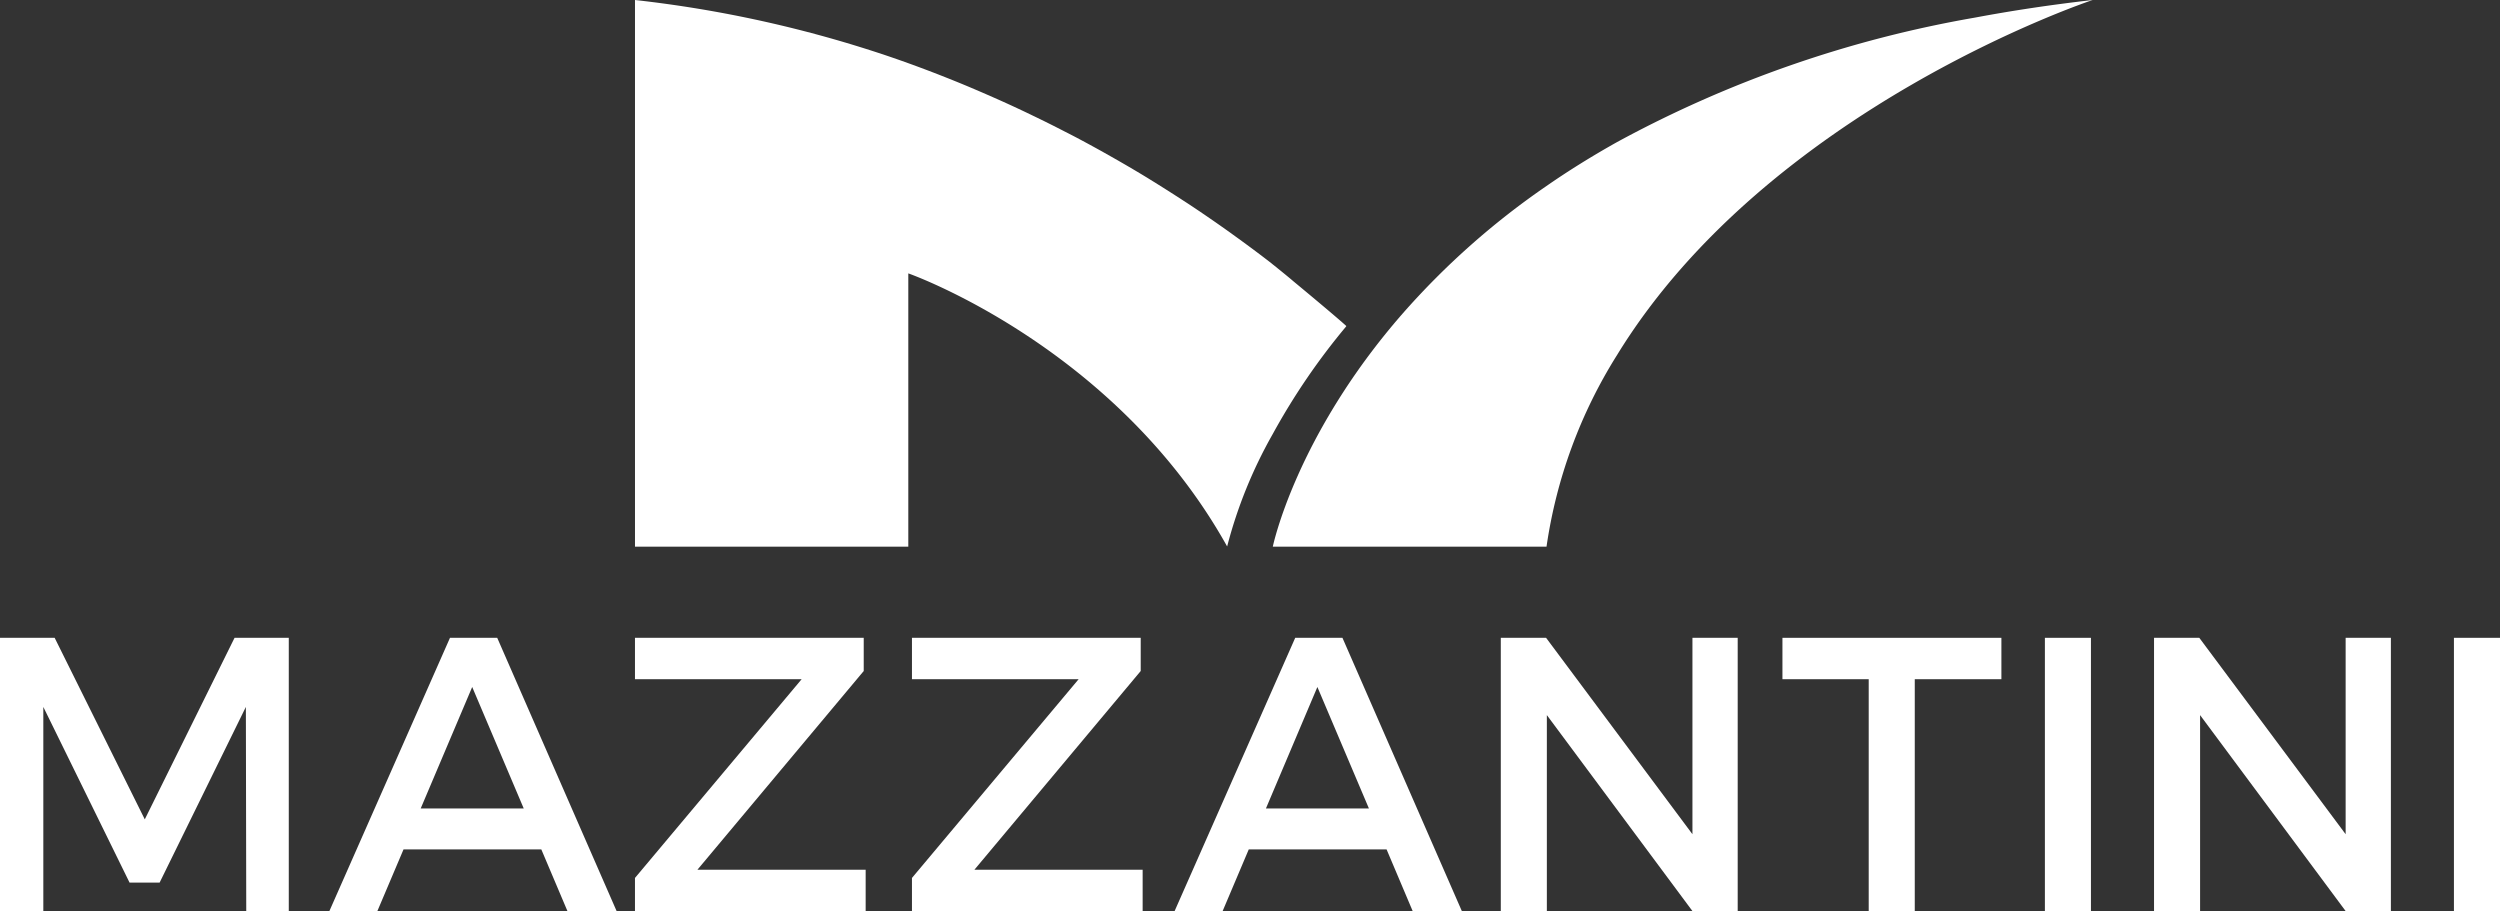
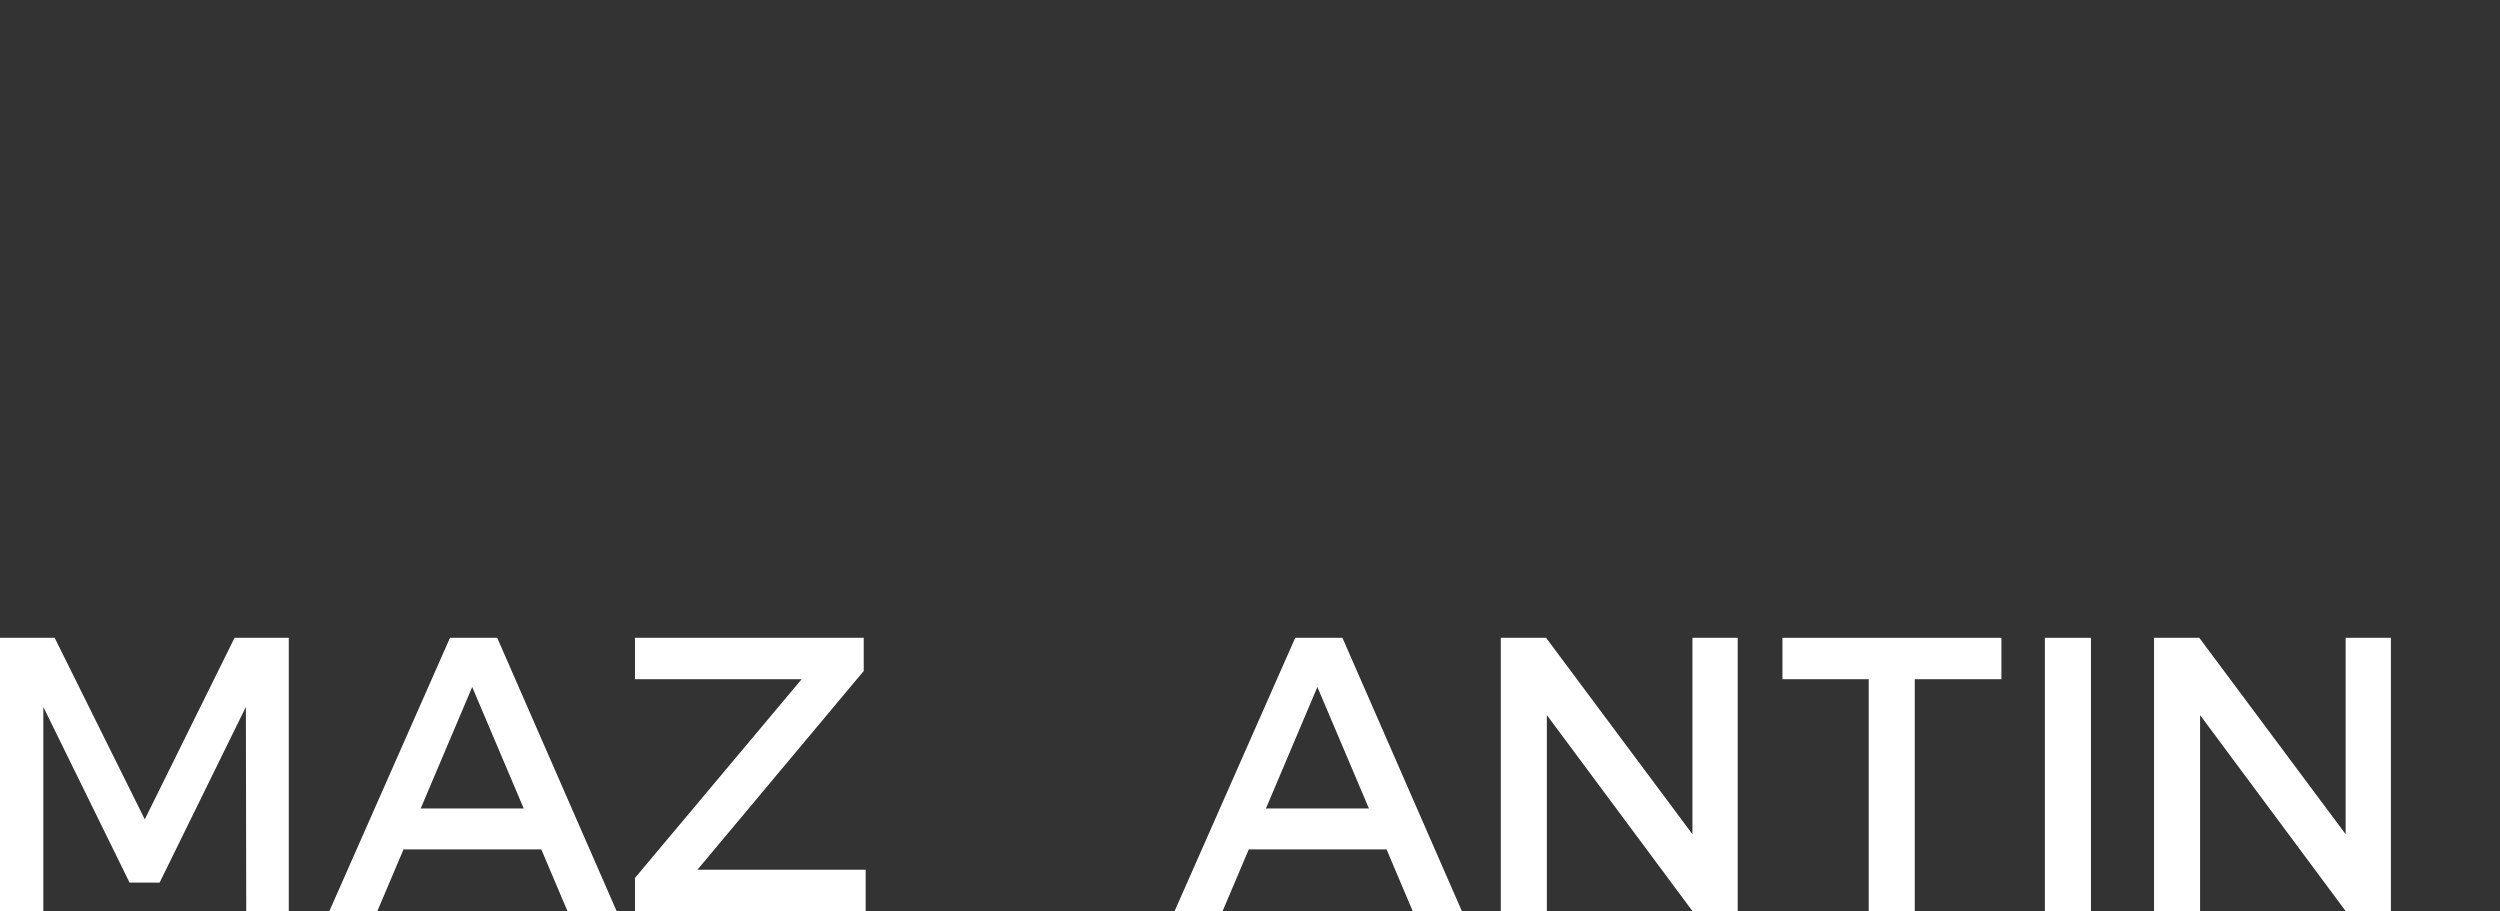
<svg xmlns="http://www.w3.org/2000/svg" width="158.995" height="57.947" viewBox="0 0 158.995 57.947">
  <rect x="0" y="0" width="158.995" height="57.947" fill="#333333" stroke="none" />
  <defs>
    <clipPath id="clip-path">
-       <rect id="Rectangle_100" data-name="Rectangle 100" width="158.994" height="57.946" fill="none" />
-     </clipPath>
+       </clipPath>
  </defs>
  <g id="Group_105" data-name="Group 105" transform="translate(-1515.601 -2789.868)">
    <g id="Group_104" data-name="Group 104" transform="translate(1515.601 2789.868)">
      <path id="Path_58" data-name="Path 58" d="M14.917,29.822,9.208,41.368,3.476,29.822H0V47.2H2.755V34.217L8.24,45.391h1.911l5.486-11.174L15.661,47.2h2.705V29.822Z" transform="translate(0 10.742)" fill="#fff" />
      <path id="Path_59" data-name="Path 59" d="M24.483,32.949l3.277,7.725H21.208ZM23.07,29.822,15.4,47.2h3.052l1.664-3.923h8.762L30.54,47.2h3.127L26.074,29.822Z" transform="translate(5.548 10.742)" fill="#fff" />
      <path id="Path_60" data-name="Path 60" d="M29.688,29.822v2.632h10.6l-10.6,12.639V47.2H44.359V44.572h-10.7L44.236,31.933V29.822Z" transform="translate(10.695 10.742)" fill="#fff" />
-       <path id="Path_61" data-name="Path 61" d="M42.639,29.822v2.632h10.6l-10.6,12.639V47.2H57.31V44.572h-10.7L57.187,31.933V29.822Z" transform="translate(15.36 10.742)" fill="#fff" />
      <path id="Path_62" data-name="Path 62" d="M64,32.949l3.277,7.725H60.728ZM62.59,29.822,54.92,47.2h3.054l1.662-3.923H68.4L70.06,47.2h3.127L65.594,29.822Z" transform="translate(19.783 10.742)" fill="#fff" />
      <path id="Path_63" data-name="Path 63" d="M82.359,29.822V42.312L73.051,29.822h-2.88V47.2H73.1V34.737L82.359,47.2h2.878V29.822Z" transform="translate(25.277 10.742)" fill="#fff" />
      <path id="Path_64" data-name="Path 64" d="M83.34,29.822v2.632h5.486V47.2h2.929V32.454h5.51V29.822Z" transform="translate(30.02 10.742)" fill="#fff" />
      <rect id="Rectangle_98" data-name="Rectangle 98" width="2.929" height="17.382" transform="translate(130.051 40.564)" fill="#fff" />
      <path id="Path_65" data-name="Path 65" d="M112.9,29.822V42.312l-9.308-12.491h-2.878V47.2h2.929V34.737L112.9,47.2h2.878V29.822Z" transform="translate(36.278 10.742)" fill="#fff" />
-       <rect id="Rectangle_99" data-name="Rectangle 99" width="2.93" height="17.382" transform="translate(156.065 40.564)" fill="#fff" />
      <g id="Group_103" data-name="Group 103" transform="translate(0.001 0)">
        <g id="Group_102" data-name="Group 102" clip-path="url(#clip-path)">
-           <path id="Path_66" data-name="Path 66" d="M104.138,1.125A74.075,74.075,0,0,0,81.4,9.039q-2.432,1.363-4.521,2.817a49.238,49.238,0,0,0-9.115,8.091c-6.808,7.8-8.252,14.819-8.252,14.819H76.92A31.309,31.309,0,0,1,81.4,22.588C91.05,6.828,111.655,0,111.655,0c-2.636.3-5.135.677-7.516,1.125" transform="translate(21.435 0)" fill="#fff" />
          <path id="Path_67" data-name="Path 67" d="M29.688,0h0" transform="translate(10.694 0)" fill="#fff" />
-           <path id="Path_68" data-name="Path 68" d="M42.468,12.78v0h0Z" transform="translate(15.297 4.604)" fill="#fff" />
          <path id="Path_69" data-name="Path 69" d="M71.513,17.846c-.409-.345-.837-.69-1.265-1.032-.054-.045-.107-.09-.163-.133-.026-.02-.05-.038-.076-.057-.763-.589-1.526-1.152-2.288-1.7l-.464-.333q-1.141-.808-2.274-1.56c-.132-.088-.265-.173-.4-.26q-1.09-.71-2.168-1.374c-.072-.044-.143-.09-.214-.132-.764-.465-1.523-.906-2.278-1.333l-.441-.249c-.749-.418-1.494-.822-2.229-1.2l-.226-.114q-1.049-.543-2.078-1.035l-.337-.163q-1.069-.51-2.114-.97l-.412-.181c-.706-.307-1.405-.605-2.091-.881l-.046-.019q-2.112-.851-4.078-1.522h0A77,77,0,0,0,29.689,0V34.765H47.071l0-17.378c.092.027,13.209,4.685,20.278,17.367a29.408,29.408,0,0,1,2.895-7.142,42.41,42.41,0,0,1,4.672-6.849c0-.008.007-.024.011-.03-.781-.709-3.418-2.888-3.418-2.888" transform="translate(10.694 0)" fill="#fff" />
        </g>
      </g>
    </g>
  </g>
</svg>